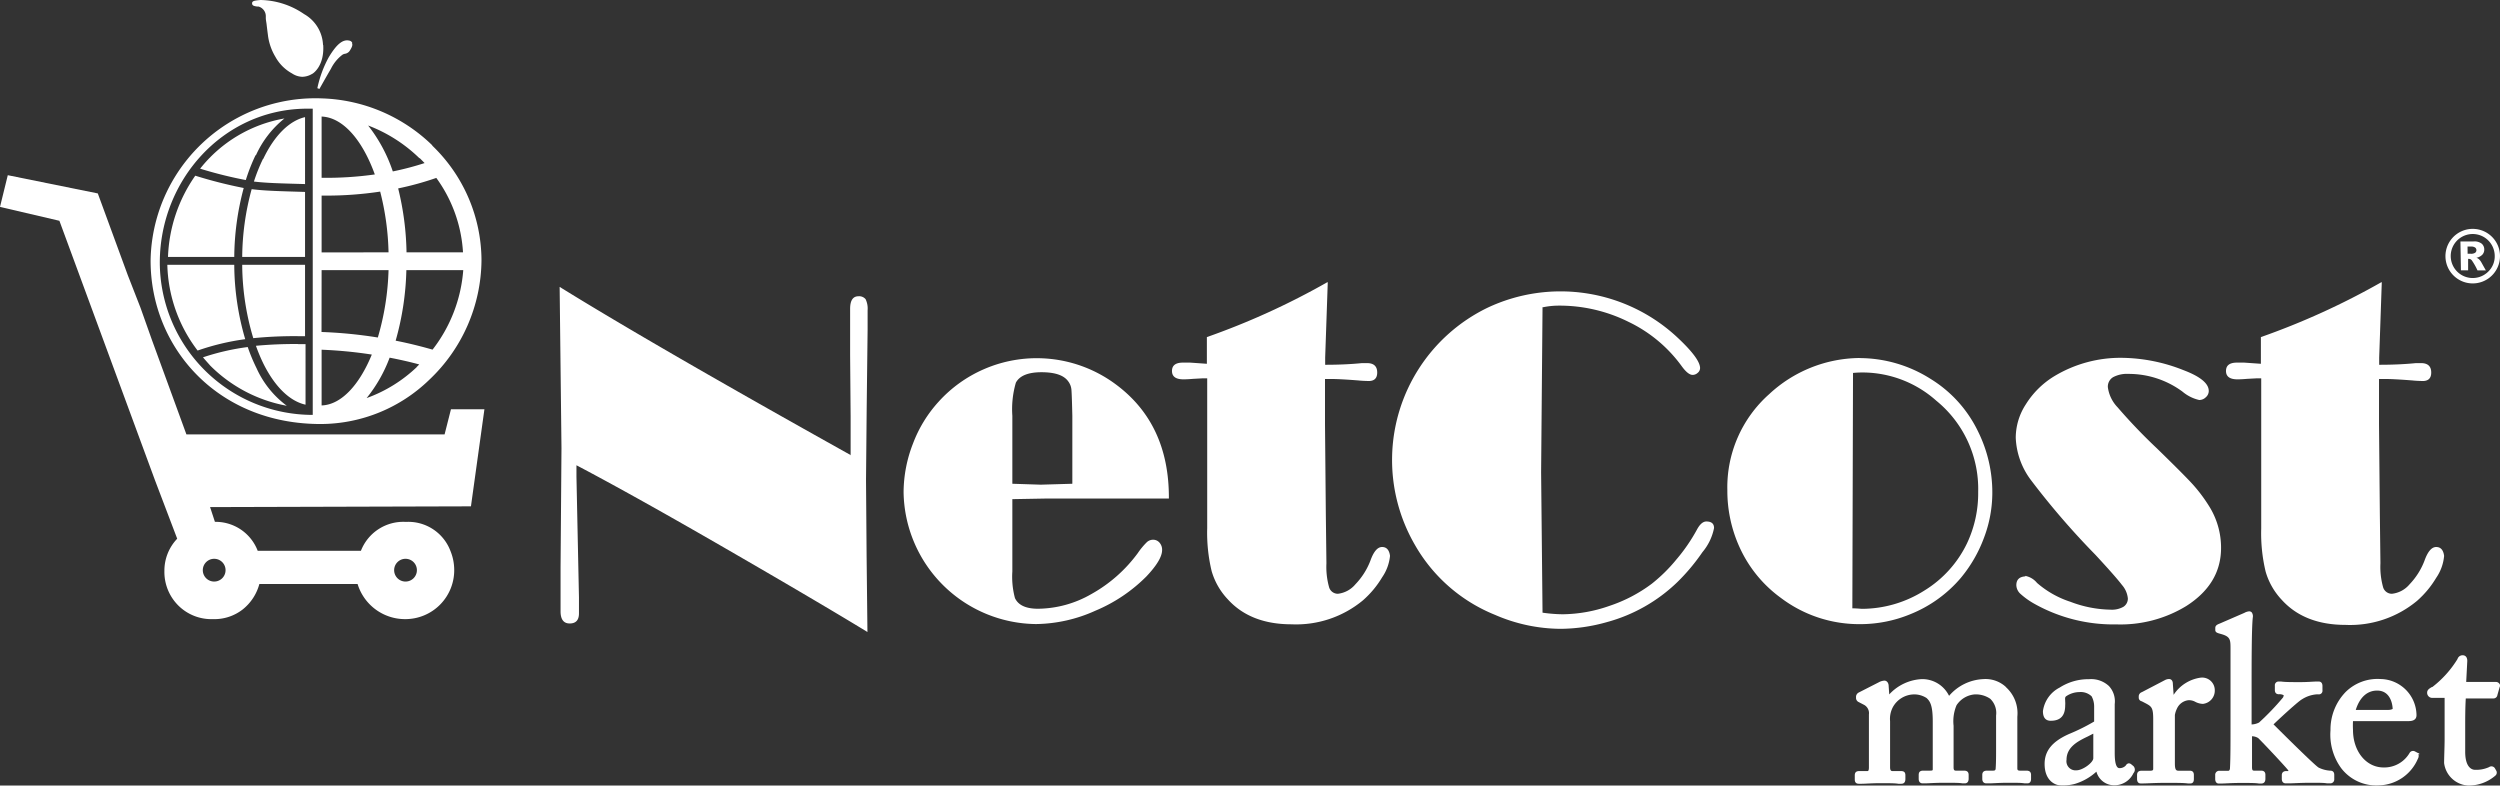
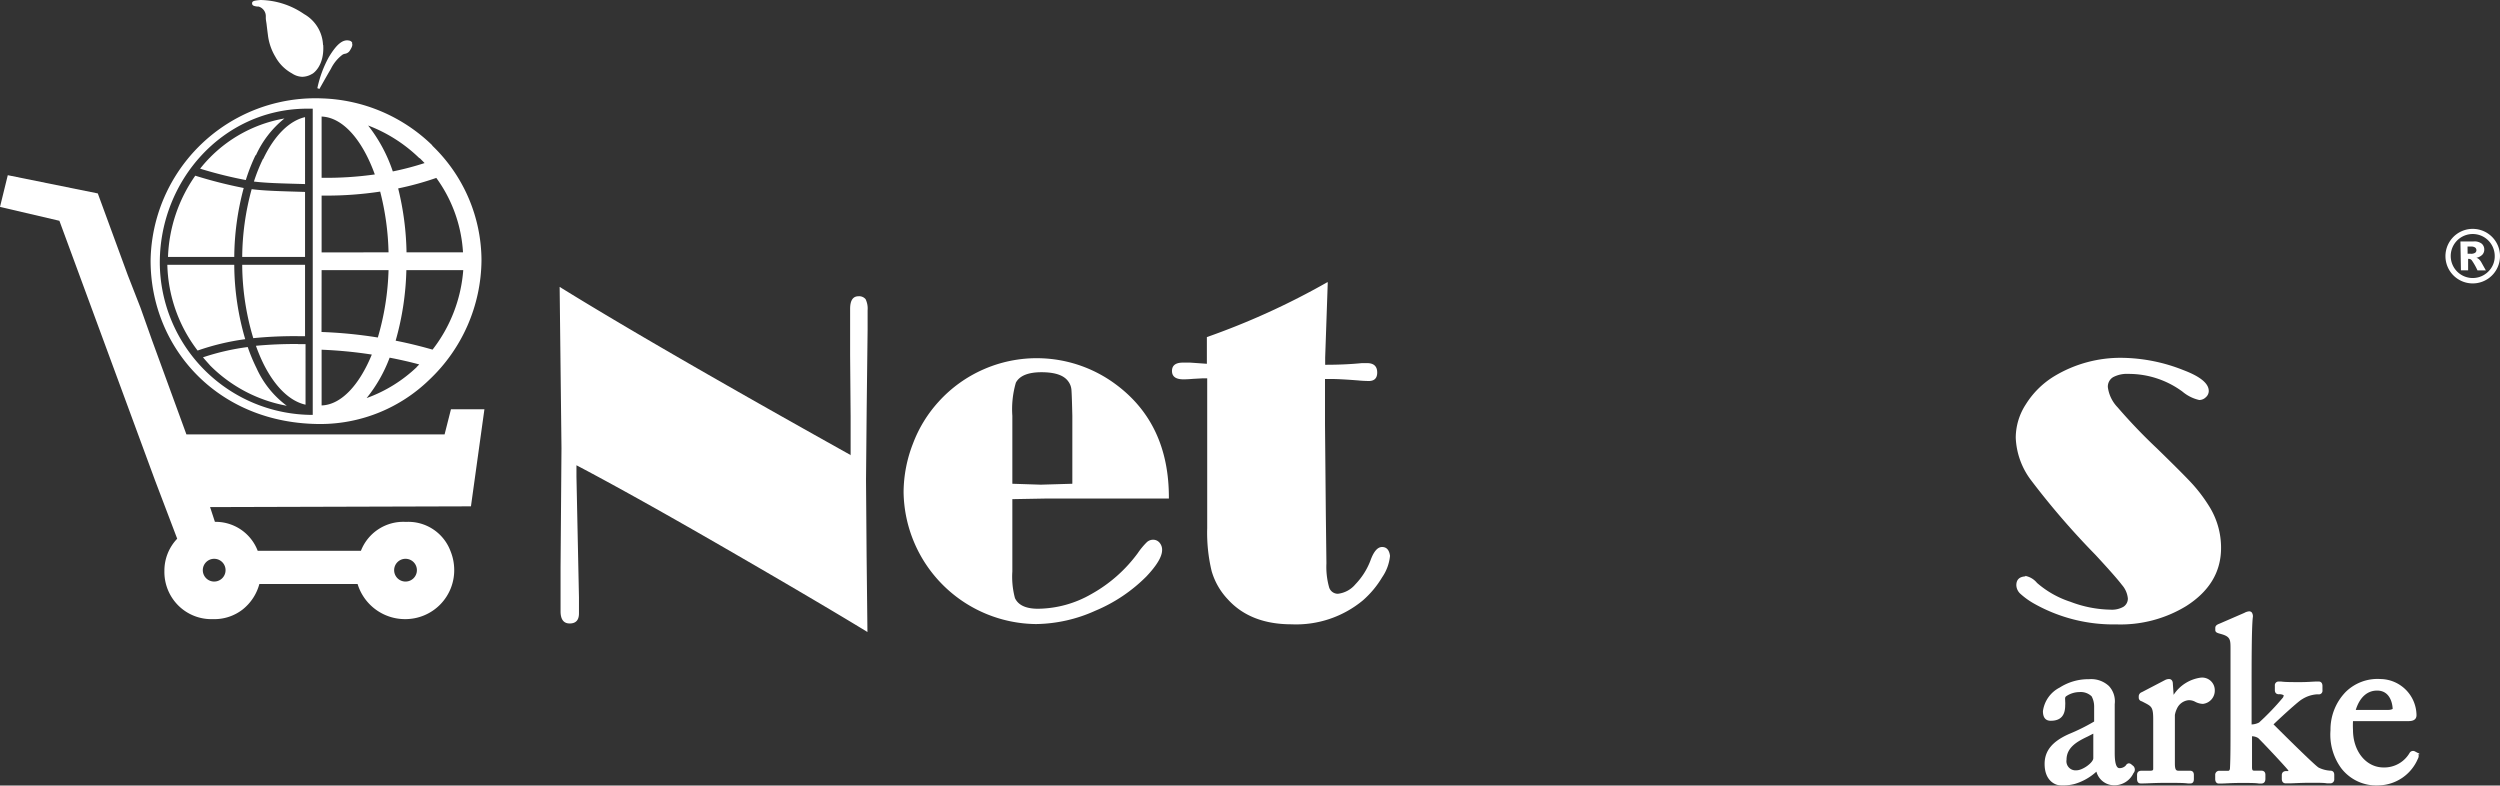
<svg xmlns="http://www.w3.org/2000/svg" viewBox="0 0 298.81 93.89">
  <rect x="0" y="0" width="298.81" height="93.89" fill="#333333" stroke="none" />
  <defs>
    <style>.cls-1{fill:#fff;}</style>
  </defs>
  <title>Logo White Netcost</title>
  <g id="Слой_2" data-name="Слой 2">
    <g id="Слой_1-2" data-name="Слой 1">
      <path class="cls-1" d="M101.67,54.47V49.81l-.06-7.39,0-3.38,0-2.12q0-1.51,1-1.51a1,1,0,0,1,.85.35,2.57,2.57,0,0,1,.24,1.32v.39q0,.59,0,1.92l-.11,9.39-.08,8.61.07,9.06.1,9.09Q97.88,72,86.82,65.61t-17.92-10l0,1.37L69.2,71.4l0,1.92q0,1.2-1.11,1.2T67,73l0-2,0-3.15.11-14.3-.22-19.26q11.3,7,34.76,20.09" />
      <path class="cls-1" d="M128.17,57.82V49.7q-.06-2.61-.11-3.13a1.92,1.92,0,0,0-.39-1q-.78-1.08-3.18-1.08t-3.07,1.25A11.33,11.33,0,0,0,121,49.7v8.12l3.4.11ZM121,59.66V68.3a9.8,9.8,0,0,0,.31,3.18q.59,1.28,2.76,1.28a13,13,0,0,0,6.4-1.77A17.31,17.31,0,0,0,136,66.1a8.56,8.56,0,0,1,1.09-1.31,1.11,1.11,0,0,1,.72-.28,1,1,0,0,1,.78.35,1.28,1.28,0,0,1,.31.88q0,1.17-1.87,3.15A18.83,18.83,0,0,1,130.91,73a17.65,17.65,0,0,1-7.09,1.59A16,16,0,0,1,108,58.83,16.17,16.17,0,0,1,109.13,53a15.54,15.54,0,0,1,3.07-5,15.78,15.78,0,0,1,5.35-3.85,15.83,15.83,0,0,1,15.69,1.7q6.52,4.74,6.47,13.74h-6.5l-8.36,0Z" />
      <path class="cls-1" d="M158.7,33.74l-.31,9,0,.86q2.43,0,4.4-.2l.59,0q1.23,0,1.23,1.13t-1.28,1q-.39,0-1-.06-2.2-.17-3.15-.17h-.81l0,5.4.1,10.83.07,5.79a9,9,0,0,0,.31,2.84,1.09,1.09,0,0,0,1.06.81A3.2,3.2,0,0,0,162,69.84,8.4,8.4,0,0,0,163.8,67q.58-1.62,1.39-1.62t.95,1.06A5.44,5.44,0,0,1,165.2,69a11.48,11.48,0,0,1-2.29,2.75,12.5,12.5,0,0,1-8.53,2.87q-4.93,0-7.64-3a8.22,8.22,0,0,1-1.92-3.36,19.58,19.58,0,0,1-.53-5.14V61.1l0-5.88v-10l-.56,0-1.11.06q-.7.06-1.17.06-1.37,0-1.37-1t1.31-1c.41,0,.7,0,.86,0l2,.14V40.29a88.48,88.48,0,0,0,14.38-6.55" />
-       <path class="cls-1" d="M184.37,36.69l-.17,19.76.17,16.78a18.55,18.55,0,0,0,2.39.19,17.3,17.3,0,0,0,5.6-1,17.74,17.74,0,0,0,5.07-2.65,19,19,0,0,0,2.94-2.9,20.77,20.77,0,0,0,2.44-3.54q.53-1,1.14-1,.92,0,.92.78A6.4,6.4,0,0,1,203.48,66a23.89,23.89,0,0,1-3,3.58,19.42,19.42,0,0,1-8.39,4.77,20.75,20.75,0,0,1-5.57.81,19.87,19.87,0,0,1-7.83-1.67,19.36,19.36,0,0,1-9.59-8.39,20.22,20.22,0,0,1,8.7-28.32,20.46,20.46,0,0,1,22.61,3.48q2.79,2.59,2.79,3.74a.74.74,0,0,1-.28.56.9.9,0,0,1-.61.25q-.56,0-1.34-1.09a16.82,16.82,0,0,0-6.32-5.25,18.51,18.51,0,0,0-8.3-1.94,9.41,9.41,0,0,0-1.95.2" />
-       <path class="cls-1" d="M221.48,44.58l-.08,28.13c.57,0,1,.06,1.2.06A14,14,0,0,0,230,70.59a13.42,13.42,0,0,0,5.1-5.64,14,14,0,0,0,1.34-6.14,13.6,13.6,0,0,0-5-10.91,13.28,13.28,0,0,0-8.73-3.38c-.26,0-.69,0-1.28.06m.81-1.78a15.91,15.91,0,0,1,8.5,2.48,15,15,0,0,1,5.66,6.24,16.41,16.41,0,0,1,1.73,7.39,15.19,15.19,0,0,1-1,5.38,16.33,16.33,0,0,1-2.77,4.79,15.48,15.48,0,0,1-6,4.32,15.68,15.68,0,0,1-6,1.2,15.51,15.51,0,0,1-9.48-3.12,15.26,15.26,0,0,1-5-6.16,16.27,16.27,0,0,1-1.42-6.72,14.88,14.88,0,0,1,5-11.49,16.05,16.05,0,0,1,10.82-4.32" />
      <path class="cls-1" d="M242.05,68.83a2.37,2.37,0,0,1,1.42.84,11.45,11.45,0,0,0,4,2.26,14,14,0,0,0,4.79.94,2.77,2.77,0,0,0,1.55-.35,1.16,1.16,0,0,0,.52-1,2.87,2.87,0,0,0-.71-1.61q-.71-.94-3.16-3.59a93.21,93.21,0,0,1-7.76-9,9,9,0,0,1-1.77-5,7.35,7.35,0,0,1,1.21-4A10.33,10.33,0,0,1,245.48,45a15.33,15.33,0,0,1,8.25-2.23A20.45,20.45,0,0,1,261,44.25q3,1.14,3,2.48a1,1,0,0,1-.35.75,1.12,1.12,0,0,1-.79.33,4.72,4.72,0,0,1-2-1,10.82,10.82,0,0,0-6.44-2.12,3.55,3.55,0,0,0-1.85.39,1.31,1.31,0,0,0-.63,1.2,4.27,4.27,0,0,0,1.16,2.4,65.62,65.62,0,0,0,4.7,4.91q3.46,3.37,4.39,4.42a18.28,18.28,0,0,1,1.8,2.41,9.33,9.33,0,0,1,1.48,5.07q0,4.29-4.15,6.94a15.07,15.07,0,0,1-8.36,2.2,19.27,19.27,0,0,1-9.78-2.45,9.09,9.09,0,0,1-1.72-1.23,1.46,1.46,0,0,1-.46-1q0-1,1.09-1.06" />
-       <path class="cls-1" d="M284.68,33.74l-.31,9,0,.86q2.43,0,4.4-.2l.59,0q1.23,0,1.23,1.13t-1.28,1q-.39,0-1-.06-2.2-.17-3.15-.17h-.81l0,5.4.1,10.83.07,5.79a9,9,0,0,0,.31,2.84,1.09,1.09,0,0,0,1.06.81A3.2,3.2,0,0,0,288,69.84,8.4,8.4,0,0,0,289.79,67q.58-1.62,1.39-1.62t.95,1.06a5.45,5.45,0,0,1-.95,2.63,11.48,11.48,0,0,1-2.29,2.75,12.5,12.5,0,0,1-8.53,2.87q-4.93,0-7.64-3a8.22,8.22,0,0,1-1.92-3.36,19.58,19.58,0,0,1-.53-5.14V61.1l0-5.88v-10l-.56,0-1.11.06q-.7.06-1.17.06-1.37,0-1.37-1t1.31-1c.41,0,.7,0,.86,0l2,.14V40.29a88.48,88.48,0,0,0,14.38-6.55" />
-       <path class="cls-1" d="M242.18,92.11h-.75c-.27,0-.31-.1-.31-.29V85.67a4.19,4.19,0,0,0-1.31-3.49l-.09-.1a3.59,3.59,0,0,0-2.67-.91,5.72,5.72,0,0,0-4.09,2,3.56,3.56,0,0,0-3.23-2A5.65,5.65,0,0,0,225.81,83l-.07-1c0-.38-.22-.65-.51-.65a1.6,1.6,0,0,0-.65.19l-2.43,1.24a.6.6,0,0,0-.31.46v.22a.55.55,0,0,0,.33.46l.58.3a1.13,1.13,0,0,1,.63,1.17v4.91c0,.47,0,1,0,1.42s-.11.44-.15.44h-.94c-.22,0-.6,0-.6.51v.5c0,.43.26.51.49.51l.35,0c.41,0,1.17-.07,2.21-.07s1.75,0,2.15.07l.36,0c.32,0,.49-.19.49-.57v-.44c0-.36-.16-.51-.54-.51h-1c-.1,0-.29,0-.29-.45V86.2a3,3,0,0,1,.35-1.71A2.94,2.94,0,0,1,228.68,83a2.72,2.72,0,0,1,1.59.43c.41.38.74.85.74,2.79v5.69c0,.16,0,.2-.34.2h-.8c-.48,0-.54.27-.54.54v.44c0,.5.35.54.46.54h.28c.39,0,1.2-.07,2.31-.07s1.81,0,2.18.07h.28c.17,0,.46-.07.46-.57v-.44c0-.46-.32-.51-.57-.51h-.94c-.12,0-.29,0-.29-.37v-5a4.94,4.94,0,0,1,.35-2.44A2.87,2.87,0,0,1,236,83a3.05,3.05,0,0,1,1.88.52,2.34,2.34,0,0,1,.7,2v4.09c0,.59,0,1.59-.05,2.22,0,.21-.09.28-.29.28h-.69c-.2,0-.62,0-.62.51v.47c0,.49.34.54.49.54l.34,0c.43,0,1.23-.07,2.23-.07s1.62,0,2,.07l.31,0c.11,0,.46,0,.46-.54v-.47c0-.46-.33-.51-.57-.51" />
      <path class="cls-1" d="M250.2,87.7v2.92c0,.53-1.27,1.45-2,1.45A1.09,1.09,0,0,1,247,90.81c0-1.55,1.41-2.24,2.55-2.79l.62-.32M255,91.57l-.28-.23c-.32-.24-.55,0-.65.17a1,1,0,0,1-.75.3c-.37,0-.56-.61-.56-1.8V84.15a2.68,2.68,0,0,0-.69-2.15,3.12,3.12,0,0,0-2.39-.82,6.35,6.35,0,0,0-3.5,1,3.72,3.72,0,0,0-2,2.82c0,.76.31,1.15.93,1.15,1.16,0,1.73-.6,1.73-1.84a3,3,0,0,0,0-.46c0-.32-.06-.47.1-.62a2.86,2.86,0,0,1,1.61-.51,1.87,1.87,0,0,1,1.45.51,2.53,2.53,0,0,1,.3,1.18l0,1.83a23.51,23.51,0,0,1-3,1.49c-2,.89-2.92,2-2.92,3.58,0,2,1.26,2.56,1.92,2.56a5.45,5.45,0,0,0,1.71-.18,6.62,6.62,0,0,0,2.56-1.46,2.2,2.2,0,0,0,2.1,1.63A2.52,2.52,0,0,0,255,92.41a.62.62,0,0,0,0-.84" />
      <path class="cls-1" d="M263,81a4.61,4.61,0,0,0-3.2,2.05l-.09-1.29c0-.54-.32-.6-.46-.6a1.1,1.1,0,0,0-.51.14L256,82.73a.54.54,0,0,0-.37.49v.17a.44.44,0,0,0,.36.43l.52.27c.66.36.85.52.85,1.87v2.59c0,1.44,0,2.4,0,3.31,0,.14,0,.26-.34.26H256c-.24,0-.57.05-.57.51v.47c0,.47.27.54.43.54h.29c.47,0,1.44-.07,2.74-.07,1.11,0,2.12,0,2.6.07h.33c.15,0,.4-.07.4-.51v-.5c0-.42-.25-.51-.46-.51h-1.3c-.31,0-.51,0-.51-.87V85.46a2.85,2.85,0,0,1,.25-.77,1.71,1.71,0,0,1,1.39-1,1.55,1.55,0,0,1,.79.19,2.07,2.07,0,0,0,.92.25,1.59,1.59,0,0,0,1.42-1.62A1.51,1.51,0,0,0,263,81" />
      <path class="cls-1" d="M278.46,92.11a3.64,3.64,0,0,1-1.32-.36c-.29-.15-2.44-2.22-5.4-5.17,1.1-1.06,3.08-2.85,3.41-3a3.77,3.77,0,0,1,1.76-.59h.19a.43.43,0,0,0,.49-.49V82c0-.5-.33-.54-.43-.54l-.29,0c-.34,0-1,.07-1.94.07s-1.84,0-2.27-.07h-.3a.44.44,0,0,0-.46.49v.52c0,.42.26.51.49.51a1,1,0,0,1,.57.12s0,.08-.08.26a30.07,30.07,0,0,1-2.87,3,2.09,2.09,0,0,1-.89.23V82.5c0-3.28,0-7.36.14-8.67a.82.82,0,0,0-.12-.63.41.41,0,0,0-.31-.13,1.39,1.39,0,0,0-.57.18l-2.95,1.28c-.25.1-.53.21-.53.52v.25c0,.29.26.36.58.45,1.18.31,1.24.64,1.24,1.7v9.14c0,2.45,0,3.93-.06,5.14,0,.4-.17.4-.23.4h-1a.48.48,0,0,0-.54.51v.47c0,.37.2.54.4.54h.33c.43,0,1.24-.07,2.32-.07s1.77,0,2.17.07h.29c.18,0,.49-.07.49-.57V92.6c0-.22-.09-.49-.51-.49h-.8c-.18,0-.26,0-.29-.32,0-1,0-1.89,0-2.86V88a1.43,1.43,0,0,1,.74.22c.47.44,3.43,3.59,3.6,3.87a.08.08,0,0,1,0,.07l-.05,0h-.19c-.49,0-.54.34-.54.49v.44c0,.5.35.54.46.54l.39,0c.5,0,1.44-.07,2.62-.07.91,0,1.56,0,1.94.07l.35,0a.47.47,0,0,0,.51-.51v-.5c0-.42-.26-.51-.49-.51" />
      <path class="cls-1" d="M284.12,82.54c1.84,0,1.86,2.17,1.86,2.19s-.24.12-.48.12h-3.93c.47-1.5,1.37-2.31,2.55-2.31m5.09,7.61A.34.34,0,0,0,289,90l-.4-.21A.48.48,0,0,0,288,90a3.5,3.5,0,0,1-3.11,1.73c-2.08,0-3.65-1.93-3.65-4.48a9.73,9.73,0,0,1,0-1.06h6.59c.28,0,1,0,1-.71a4.37,4.37,0,0,0-4.32-4.32,5.42,5.42,0,0,0-4.14,1.54,6.45,6.45,0,0,0-1.82,4.58,6.81,6.81,0,0,0,1.26,4.51,5.28,5.28,0,0,0,4.55,2.08,5.21,5.21,0,0,0,4.63-3.17.72.72,0,0,0,.07-.57" />
-       <path class="cls-1" d="M298.74,81.73a.48.48,0,0,0-.41-.22h-3.56L294.9,79c0-.63-.41-.68-.54-.68a.63.63,0,0,0-.63.45,12.4,12.4,0,0,1-3,3.34l-.05,0c-.32.19-.58.33-.58.7a.61.61,0,0,0,.68.6h1.41c0,1.14,0,2.76,0,3.24v.61c0,.14,0,.56,0,1.09,0,.9-.06,2.14-.06,2.86A3.07,3.07,0,0,0,295,93.89a4.88,4.88,0,0,0,3.25-1.18.47.47,0,0,0,.1-.62l-.16-.28a.49.49,0,0,0-.69-.12,3.71,3.71,0,0,1-1.68.32c-.27,0-1.17-.16-1.17-2.16V87.08c0-1.2,0-2.44.07-3.6H298a.47.47,0,0,0,.5-.41l.26-.92a.42.42,0,0,0,0-.41" />
      <path class="cls-1" d="M38.61,5.4a4.46,4.46,0,0,0-2.27-3.72A9.46,9.46,0,0,0,31.13,0c-.73.07-1,.11-1,.4s.27.33.59.38l.17,0A1.2,1.2,0,0,1,31.77,2l0,.13c0,.27.06.49.09.74s.08.7.16,1.29a6.56,6.56,0,0,0,.89,2.62,5,5,0,0,0,2,2,2.32,2.32,0,0,0,1.23.4,2.37,2.37,0,0,0,1.15-.34h0c.06,0,1.51-.89,1.34-3.49" />
      <path class="cls-1" d="M42.1,5.11a.48.48,0,0,0-.37-.26c-.76-.17-1.51.44-2.44,2a13.45,13.45,0,0,0-1.36,3.69l.25.09s.76-1.36,1.24-2.18l.14-.24a4.7,4.7,0,0,1,1.36-1.66.76.76,0,0,1,.3-.12.84.84,0,0,0,.6-.39l0,0c.18-.3.37-.61.26-.86" />
      <path class="cls-1" d="M25.6,66.79a1.36,1.36,0,1,1-1.36,1.36,1.36,1.36,0,0,1,1.36-1.36m22.87,0a1.36,1.36,0,1,1-1.36,1.36,1.36,1.36,0,0,1,1.36-1.36m9.43-17.87-4,0-.76,3H22.28L18.19,40.72l-1.39-3.92-1.53-3.92-3.58-9.76L.93,20.94,0,24.73l7.1,1.66,11.42,31,2.66,7a5.51,5.51,0,0,0-1.53,3.85,5.66,5.66,0,0,0,1.68,4.15A5.6,5.6,0,0,0,25.45,74,5.5,5.5,0,0,0,29,72.85a5.81,5.81,0,0,0,2-3.05H42.74A5.93,5.93,0,0,0,48.45,74a5.84,5.84,0,0,0,5.84-5.89,6,6,0,0,0-.46-2.28,5.38,5.38,0,0,0-5.31-3.45,5.43,5.43,0,0,0-5.38,3.45H30.8a5.38,5.38,0,0,0-5.31-3.45h.2l-.58-1.77,31.18-.09Z" />
      <path class="cls-1" d="M51.71,41.79c-1-.28-2.48-.69-4.42-1.07a33.61,33.61,0,0,0,1.28-8.43h6.8a17.65,17.65,0,0,1-3.67,9.5m-1.88,2.08a17.12,17.12,0,0,1-6,3.71,17.27,17.27,0,0,0,2.75-4.83c1.41.27,2.62.56,3.54.81l-.31.31M38.44,48.46V41.8a52.13,52.13,0,0,1,6,.58c-1.48,3.61-3.64,6-6,6.08M19.1,31.38v-.11h0c.07-9.71,7.47-18.1,17.34-18.28h.94V30.71h0v.94h0v17h0v.94A18.28,18.28,0,0,1,19.1,31.38m25.7-10.53a41.47,41.47,0,0,1-6.36.4V13.93c2.56.1,4.88,2.82,6.36,6.92m-6.36,9.32V23.38H39a43,43,0,0,0,6.44-.48,31.84,31.84,0,0,1,1,7.26Zm0,2.12h8a31.56,31.56,0,0,1-1.28,8.05,54.78,54.78,0,0,0-6.73-.66ZM50.18,18.91l.57.58a34.52,34.52,0,0,1-3.8,1A18.29,18.29,0,0,0,44,15a17.92,17.92,0,0,1,6.13,3.91m2,2.33a16.76,16.76,0,0,1,3.21,8.92H48.59a34,34,0,0,0-1-7.64,36.22,36.22,0,0,0,4.63-1.28m-.53-3.85a19.78,19.78,0,0,0-13.21-5.63v0A19.7,19.7,0,0,0,18,31.16c0,10.41,8.05,19.58,20.43,19.52h0a18.7,18.7,0,0,0,12.85-5.26,19.87,19.87,0,0,0,6.27-14.3,19.08,19.08,0,0,0-5.9-13.73" />
      <path class="cls-1" d="M28,31.65h-8A17.56,17.56,0,0,0,23.62,41.9a29,29,0,0,1,5.69-1.36A32,32,0,0,1,28,31.65" />
      <path class="cls-1" d="M30.66,44a21.1,21.1,0,0,1-1.05-2.52,28.15,28.15,0,0,0-5.35,1.23c.28.33.57.65.88,1a17.33,17.33,0,0,0,9.14,4.79A11.44,11.44,0,0,1,30.66,44" />
      <path class="cls-1" d="M35.59,41.12a49.8,49.8,0,0,0-5,.21,19.9,19.9,0,0,0,.93,2.21c1.36,2.7,3.11,4.41,5,4.83V41.13h-.87" />
      <path class="cls-1" d="M30.58,18.58A11.92,11.92,0,0,1,34,14.16a16.44,16.44,0,0,0-10.08,6,50.33,50.33,0,0,0,5.46,1.36,22,22,0,0,1,1.18-3" />
      <path class="cls-1" d="M30.08,22.61a31.47,31.47,0,0,0-1.13,8.1h7.51V22.94c-3.05-.09-4.78-.13-6.39-.33" />
      <path class="cls-1" d="M29.13,22.47A54.91,54.91,0,0,1,23.34,21a18,18,0,0,0-3.26,9.71H28a32.51,32.51,0,0,1,1.13-8.24" />
      <path class="cls-1" d="M31.43,19a20.69,20.69,0,0,0-1.08,2.7c1.5.18,3.16.22,6.11.3V14c-1.88.43-3.67,2.2-5,5" />
      <path class="cls-1" d="M30.26,40.42a49.53,49.53,0,0,1,5.33-.24h.87V31.65H28.95a31,31,0,0,0,1.32,8.76" />
      <path class="cls-1" d="M294.94,30.33h.37a.87.87,0,0,0,.53-.12.38.38,0,0,0,.15-.31.39.39,0,0,0-.15-.31.8.8,0,0,0-.5-.12h-.41Zm-.86-1.47h1.55a1.41,1.41,0,0,1,1,.27.91.91,0,0,1,.3.71.88.88,0,0,1-.23.6,1.33,1.33,0,0,1-.71.37.94.94,0,0,1,.29.16,1.64,1.64,0,0,1,.28.35l.56,1h-1a7.93,7.93,0,0,0-.67-1.19.47.47,0,0,0-.34-.19h-.11v1.37h-.86Zm4.1,1.74a2.63,2.63,0,1,0-.77,1.86,2.53,2.53,0,0,0,.77-1.86m.63,0a3.26,3.26,0,1,1-.44-1.62,3.2,3.2,0,0,1,.44,1.62" />
    </g>
  </g>
</svg>